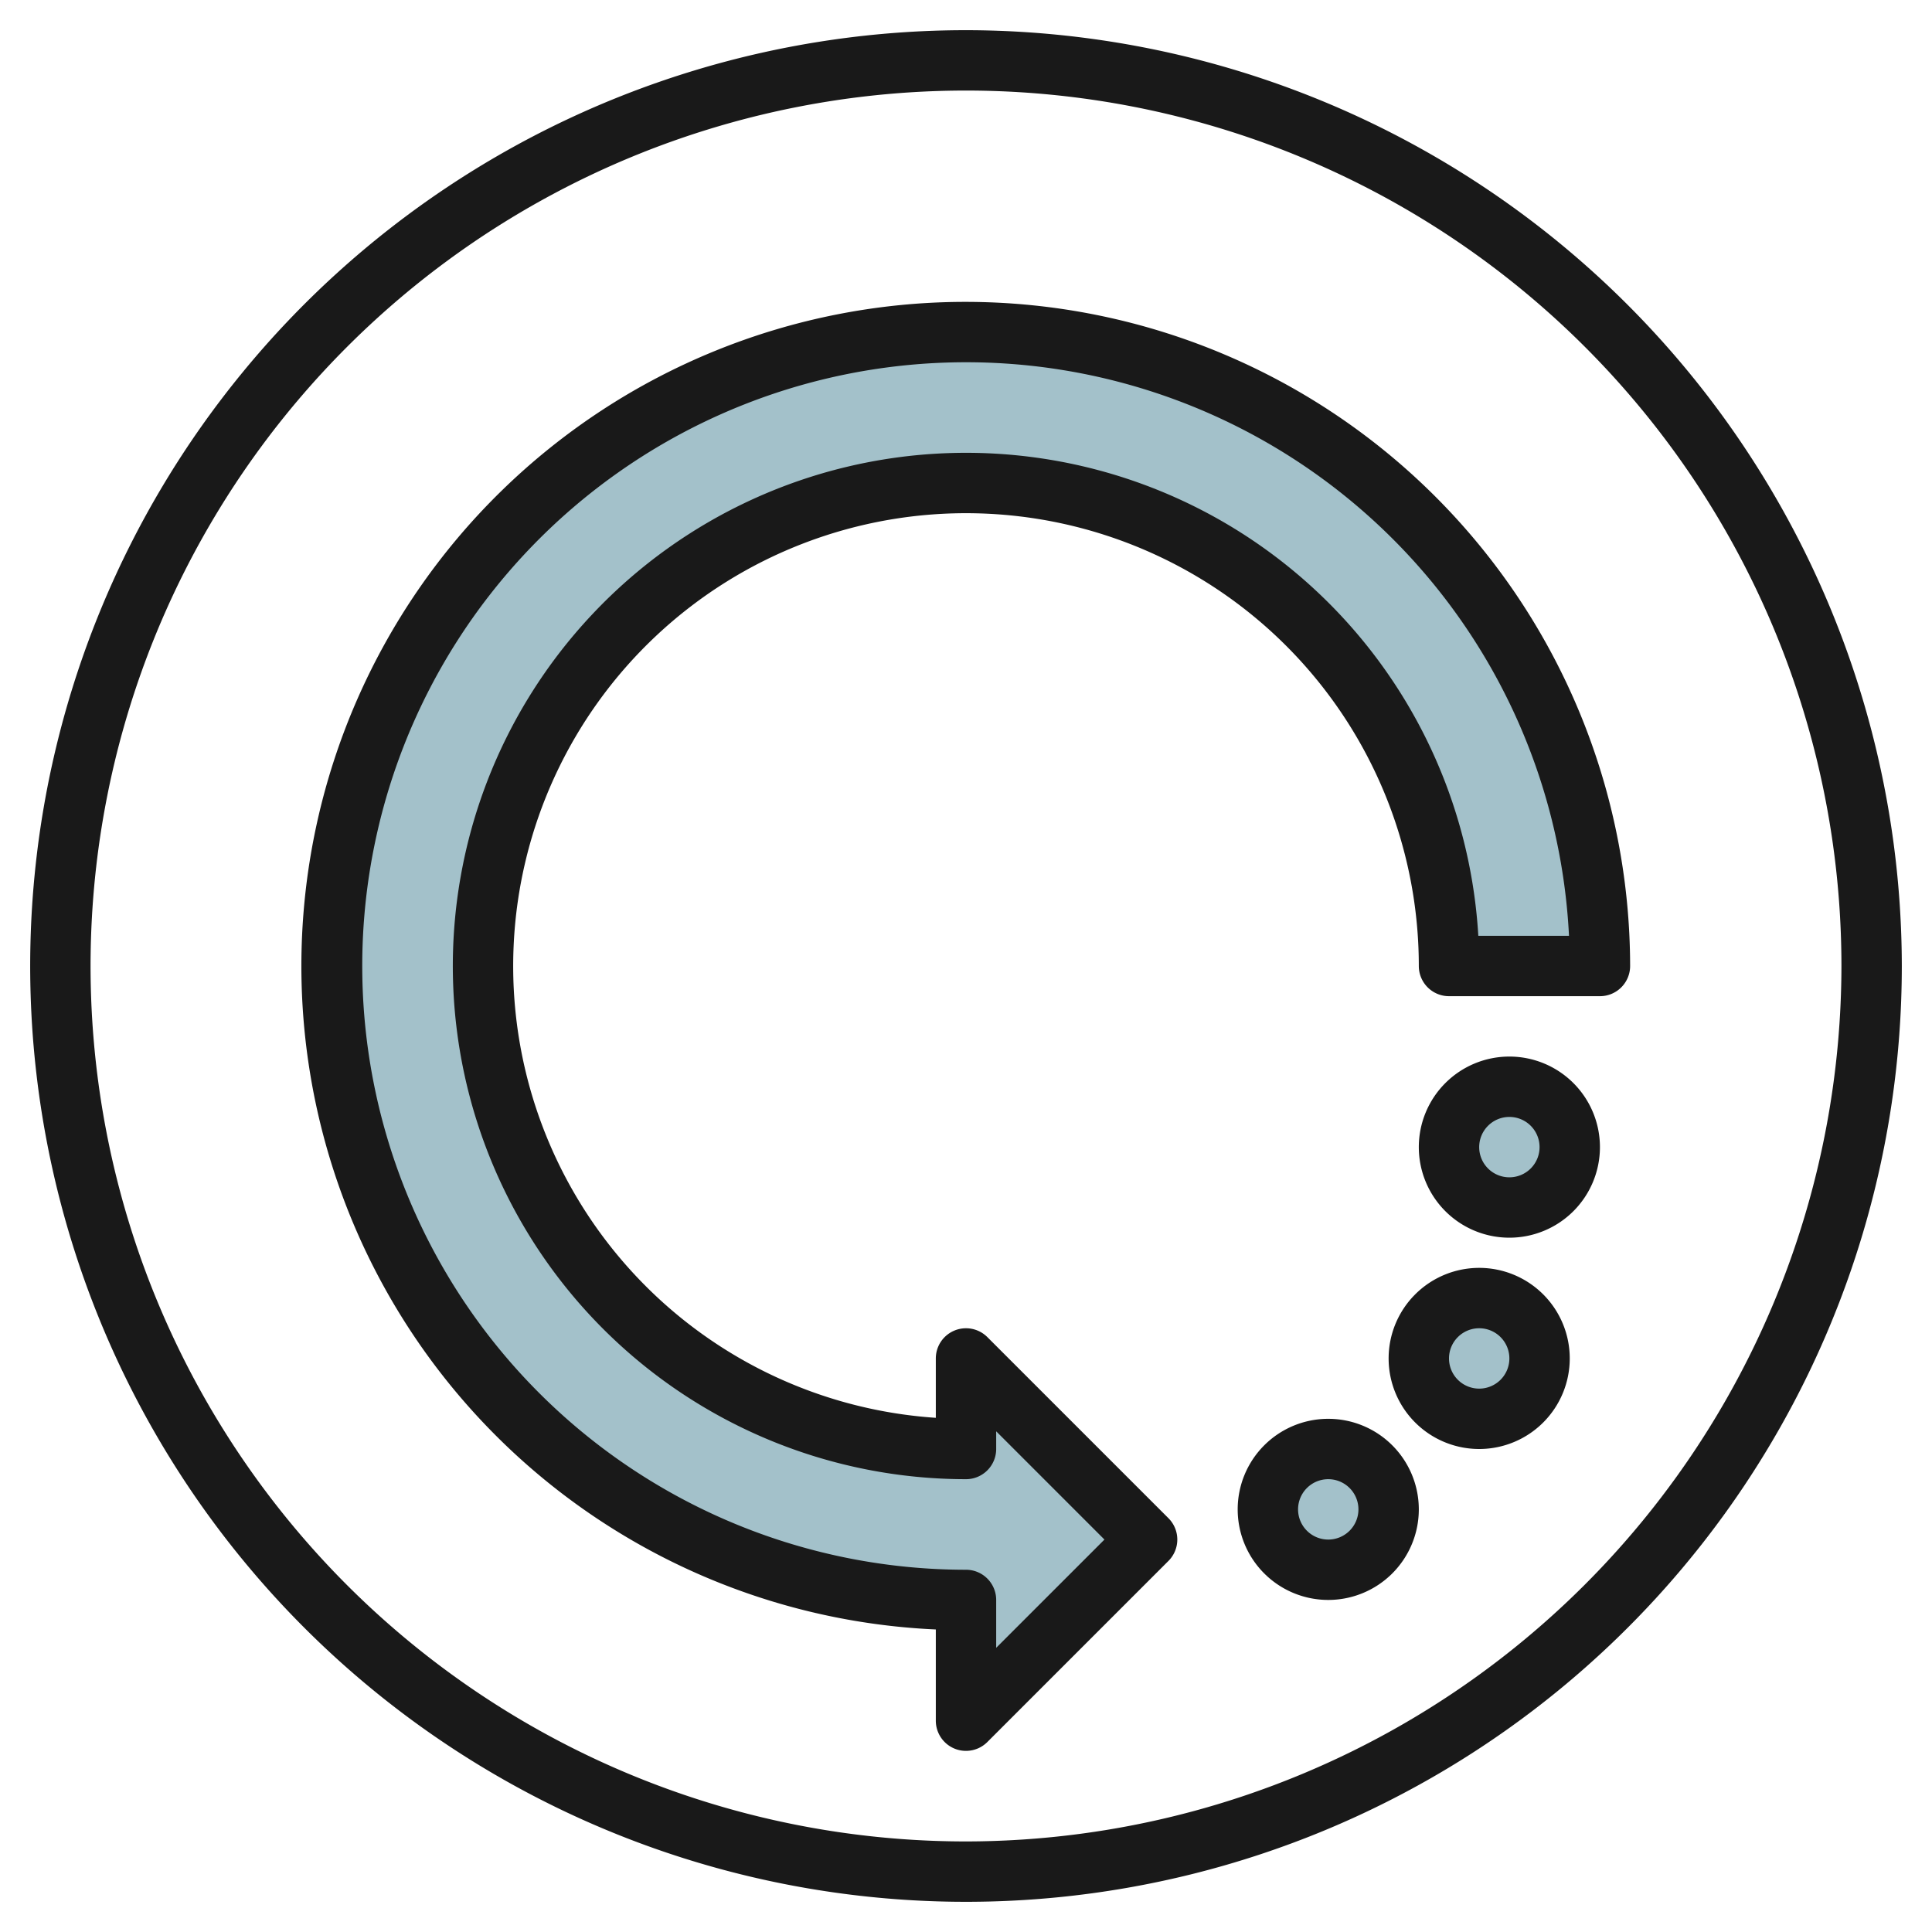
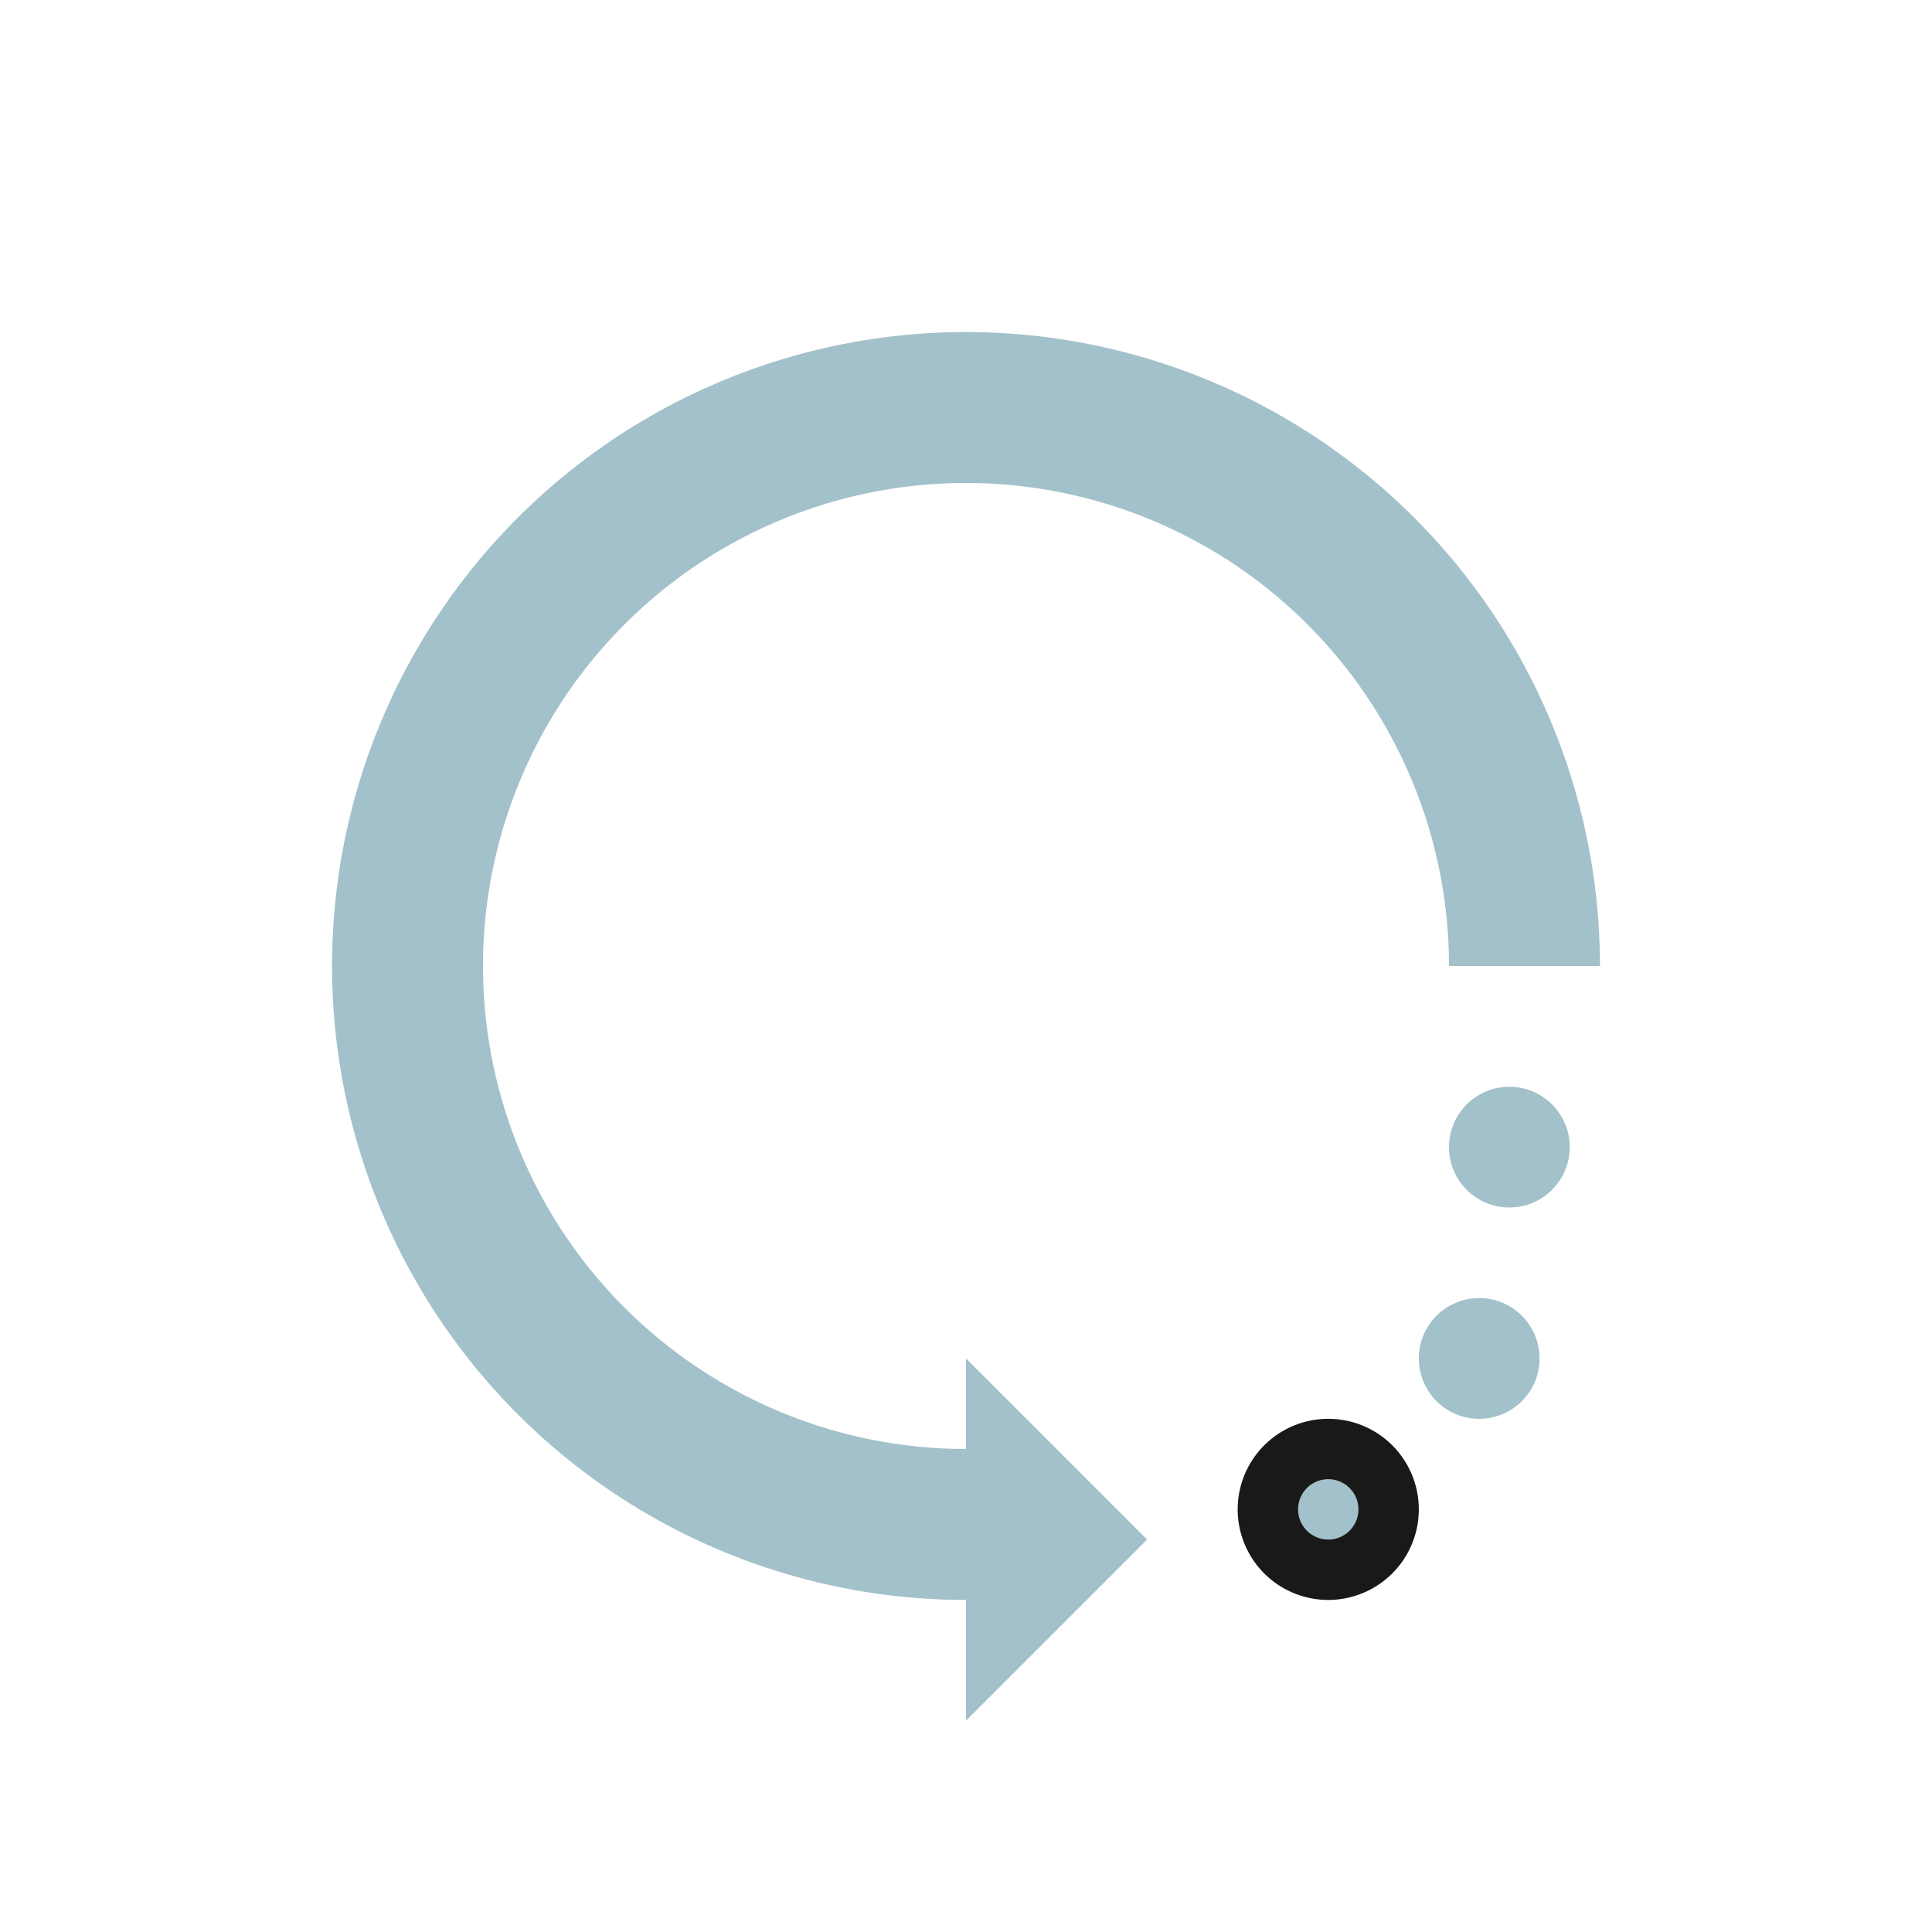
<svg xmlns="http://www.w3.org/2000/svg" id="Layer_3" height="512" viewBox="0 0 64 64" width="512" data-name="Layer 3">
  <path d="m48 32a16 16 0 1 0 -16 16v-3l6 6-6 6v-4a21 21 0 1 1 21-21z" fill="#a3c1ca" />
  <circle cx="50" cy="38" fill="#a3c1ca" r="2" />
  <circle cx="44" cy="50" fill="#a3c1ca" r="2" />
  <circle cx="49" cy="45" fill="#a3c1ca" r="2" />
  <g fill="#191919">
-     <path d="m32 1a31 31 0 1 0 31 31 31.035 31.035 0 0 0 -31-31zm0 60a29 29 0 1 1 29-29 29.033 29.033 0 0 1 -29 29z" />
-     <path d="m32 10a22 22 0 0 0 -1 43.978v3.022a1 1 0 0 0 .617.924.987.987 0 0 0 .383.076 1 1 0 0 0 .707-.293l6-6a1 1 0 0 0 0-1.414l-6-6a1 1 0 0 0 -1.707.707v1.967a15 15 0 1 1 16-14.967 1 1 0 0 0 1 1h5a1 1 0 0 0 1-1 22.025 22.025 0 0 0 -22-22zm16.971 21a17 17 0 1 0 -16.971 18 1 1 0 0 0 1-1v-.586l3.586 3.586-3.586 3.586v-1.586a1 1 0 0 0 -1-1 20 20 0 1 1 19.975-21z" />
-     <path d="m50 35a3 3 0 1 0 3 3 3 3 0 0 0 -3-3zm0 4a1 1 0 1 1 1-1 1 1 0 0 1 -1 1z" />
    <path d="m44 47a3 3 0 1 0 3 3 3 3 0 0 0 -3-3zm0 4a1 1 0 1 1 1-1 1 1 0 0 1 -1 1z" />
-     <path d="m49 42a3 3 0 1 0 3 3 3 3 0 0 0 -3-3zm0 4a1 1 0 1 1 1-1 1 1 0 0 1 -1 1z" />
  </g>
</svg>